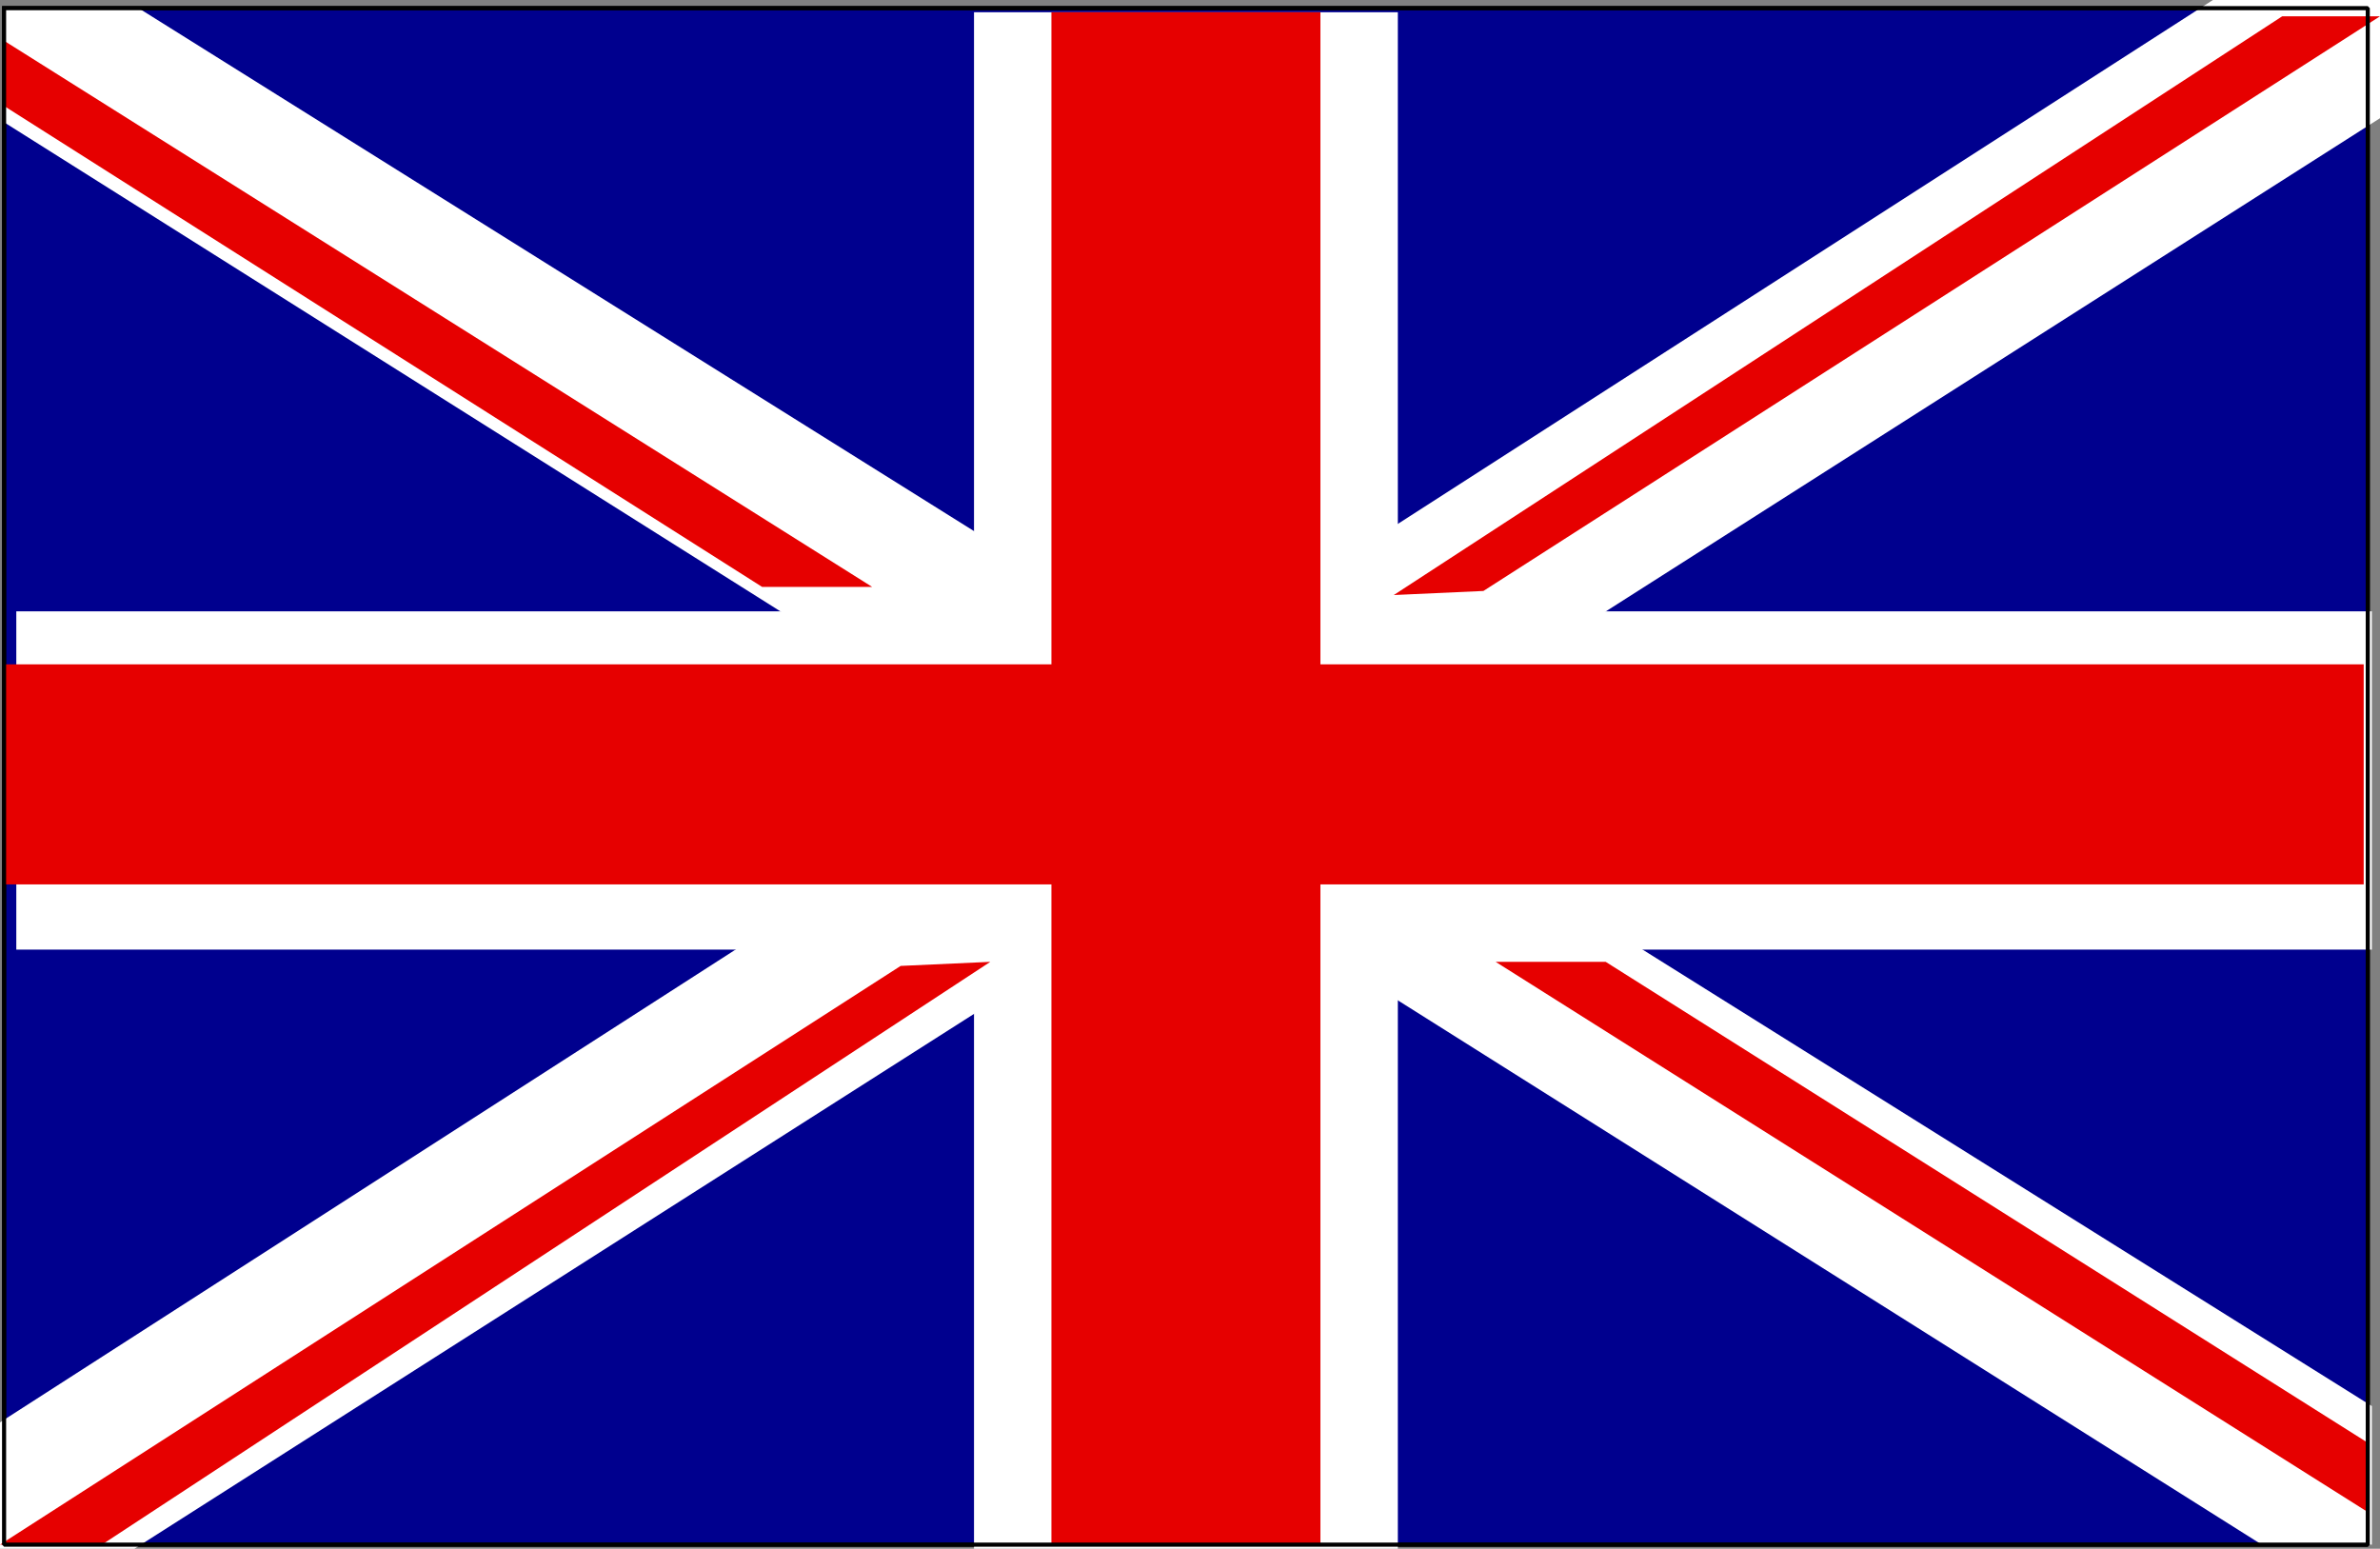
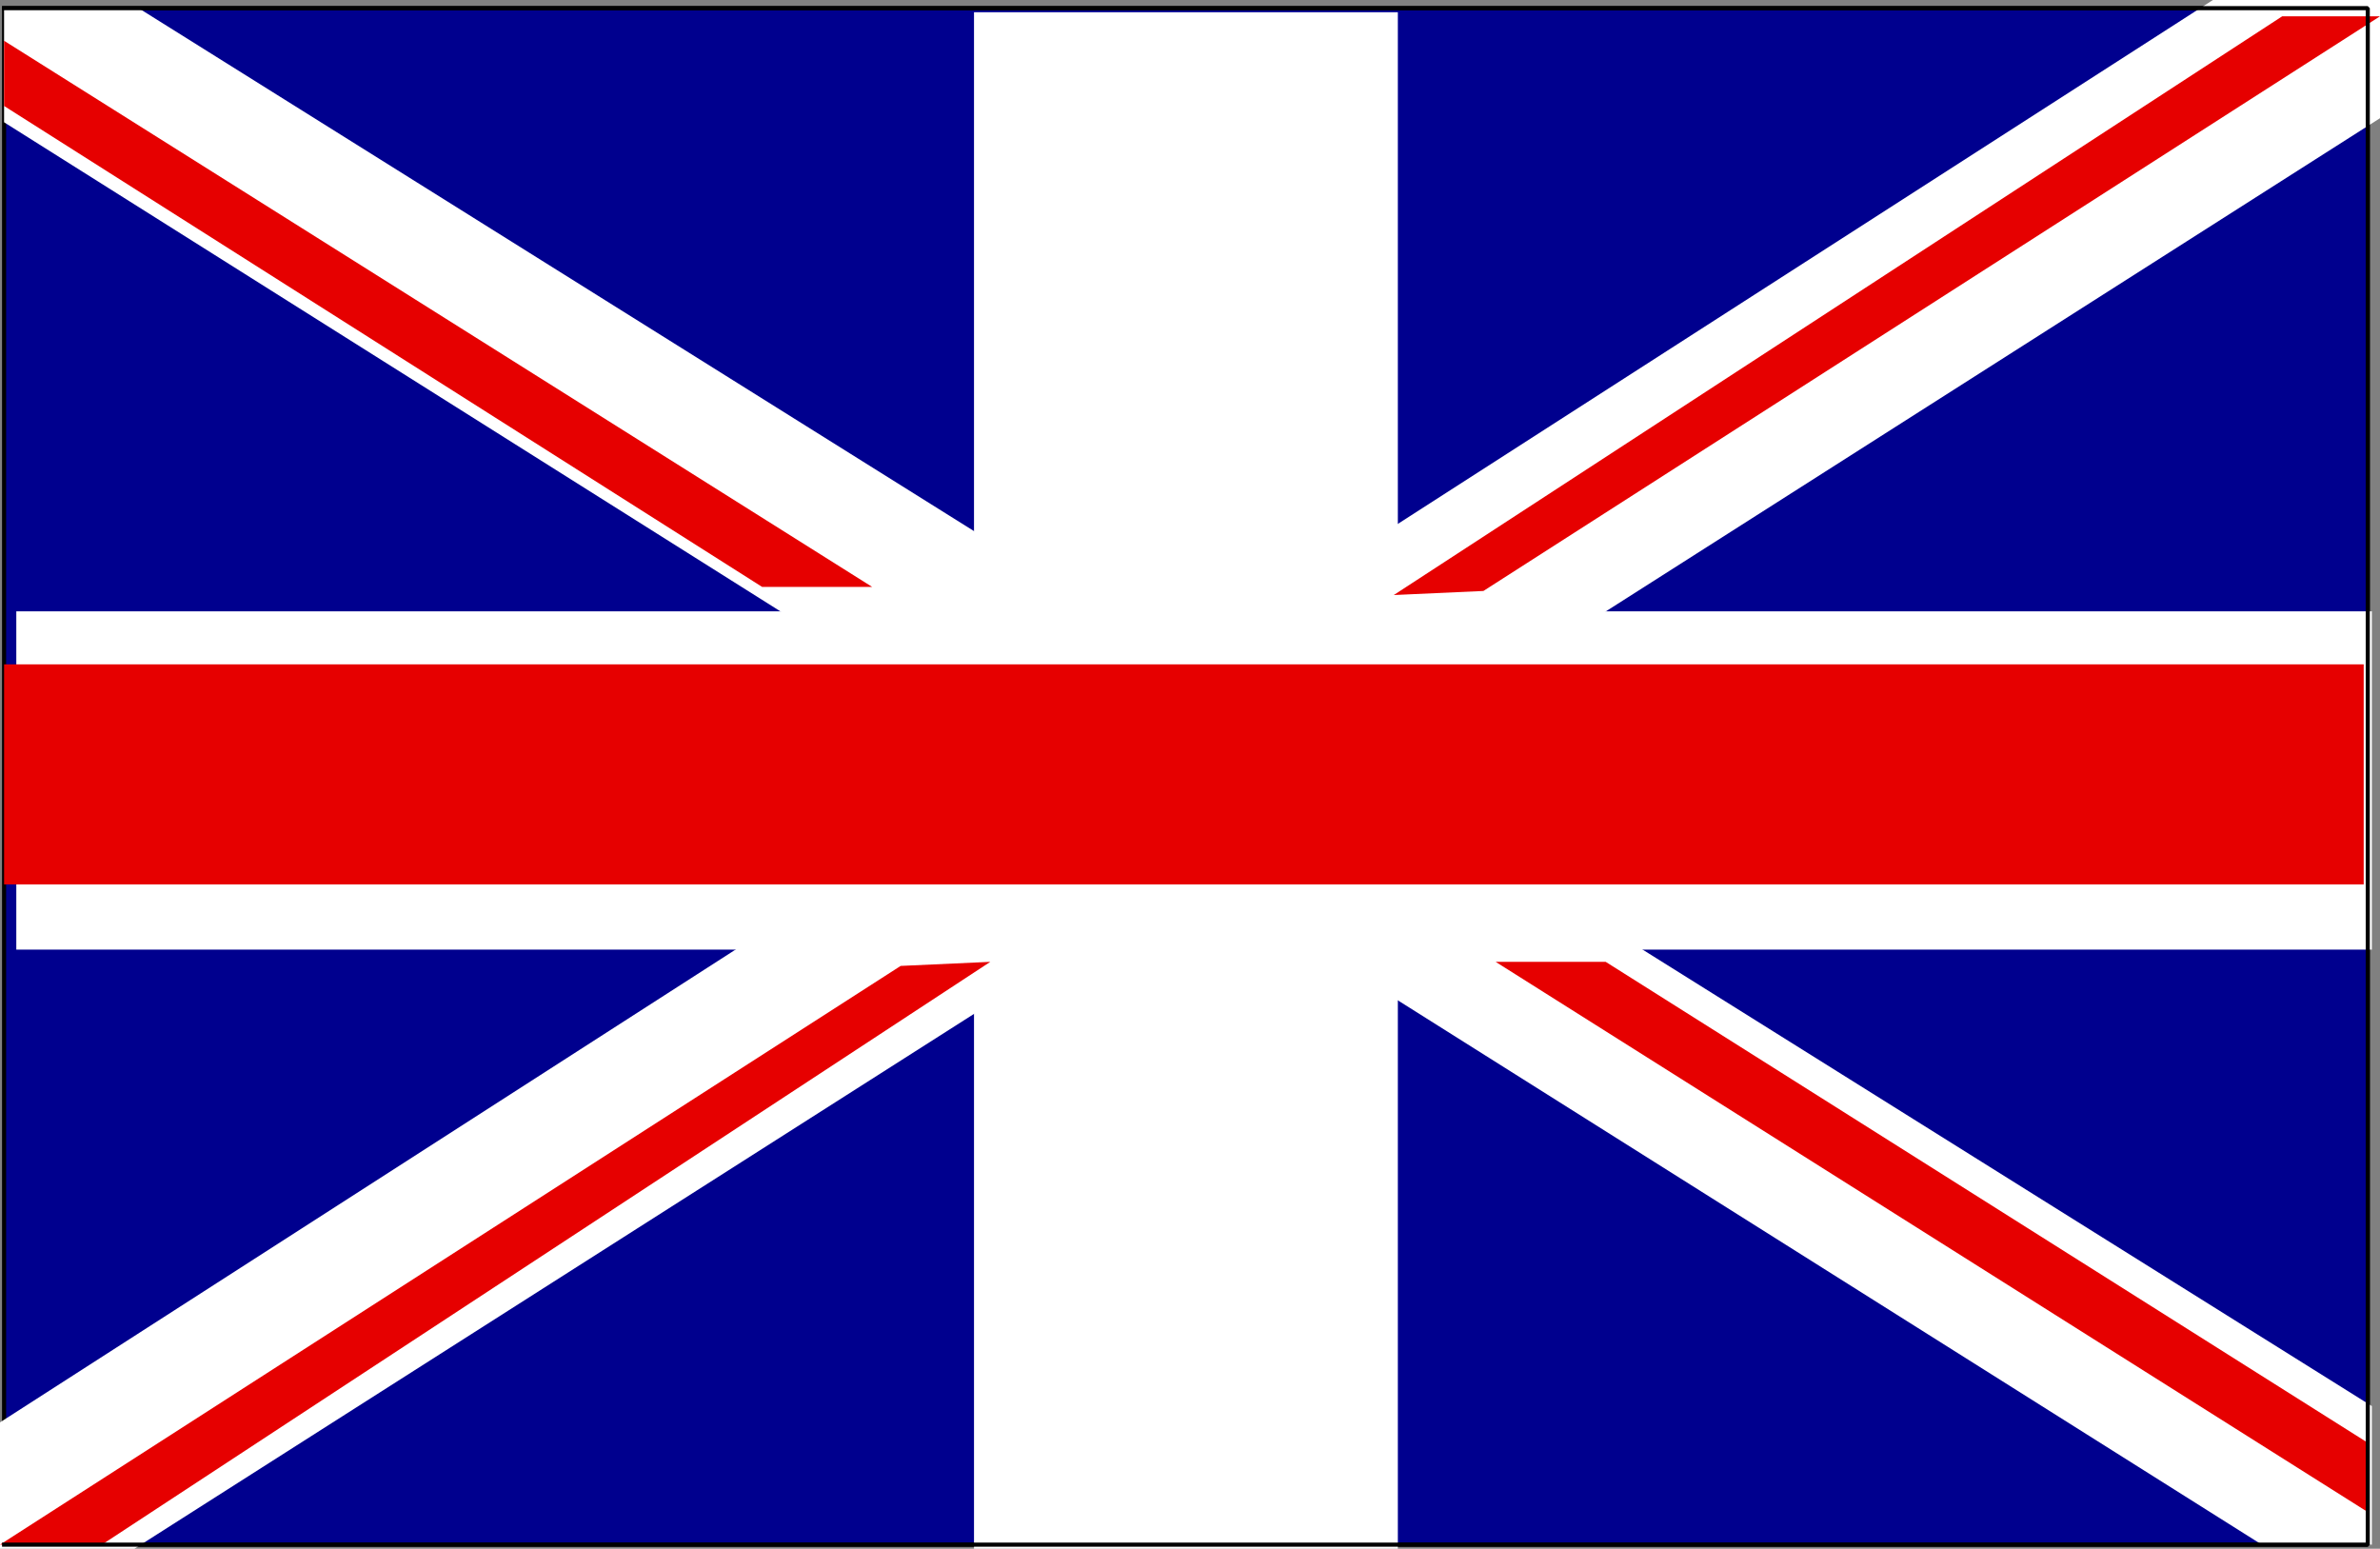
<svg xmlns="http://www.w3.org/2000/svg" width="584" height="380" version="1.2">
  <rect width="100%" height="100%" fill="#808080" stroke="none" />
  <g fill="none" fill-rule="evenodd" stroke="#000" stroke-linecap="square" stroke-linejoin="bevel" font-family="'Sans Serif'" font-size="12.5" font-weight="400">
    <path fill="#00008e" stroke-linecap="butt" stroke-linejoin="miter" stroke-miterlimit="2" d="M1 2h580v377H1V2" />
    <path fill="#fff" stroke="none" d="m34 2 548 343v34h-27L1 30V2h33" />
    <path fill="#fff" stroke="none" d="M0 349 543 0h41v29L33 380H0v-31" />
    <path fill="#fff" stroke="none" d="M239 3h104v377H239V3" />
    <path fill="#fff" stroke="none" d="M4 233v-83h578v83H4" />
-     <path fill="#e60000" stroke="none" d="M258 3h66v376h-66V3" />
    <path fill="#e60000" stroke="none" d="M1 217v-54h579v54H1M0 379l221-142 22-1L25 379H0M584 4 364 145l-22 1L560 4h24m-3 367L367 236h27l187 118v17M1 10l213 134h-27L1 26V10" />
-     <path stroke-linecap="butt" stroke-linejoin="miter" stroke-miterlimit="2" d="M1 2h580v377H1V2" />
+     <path stroke-linecap="butt" stroke-linejoin="miter" stroke-miterlimit="2" d="M1 2h580v377H1" />
  </g>
</svg>